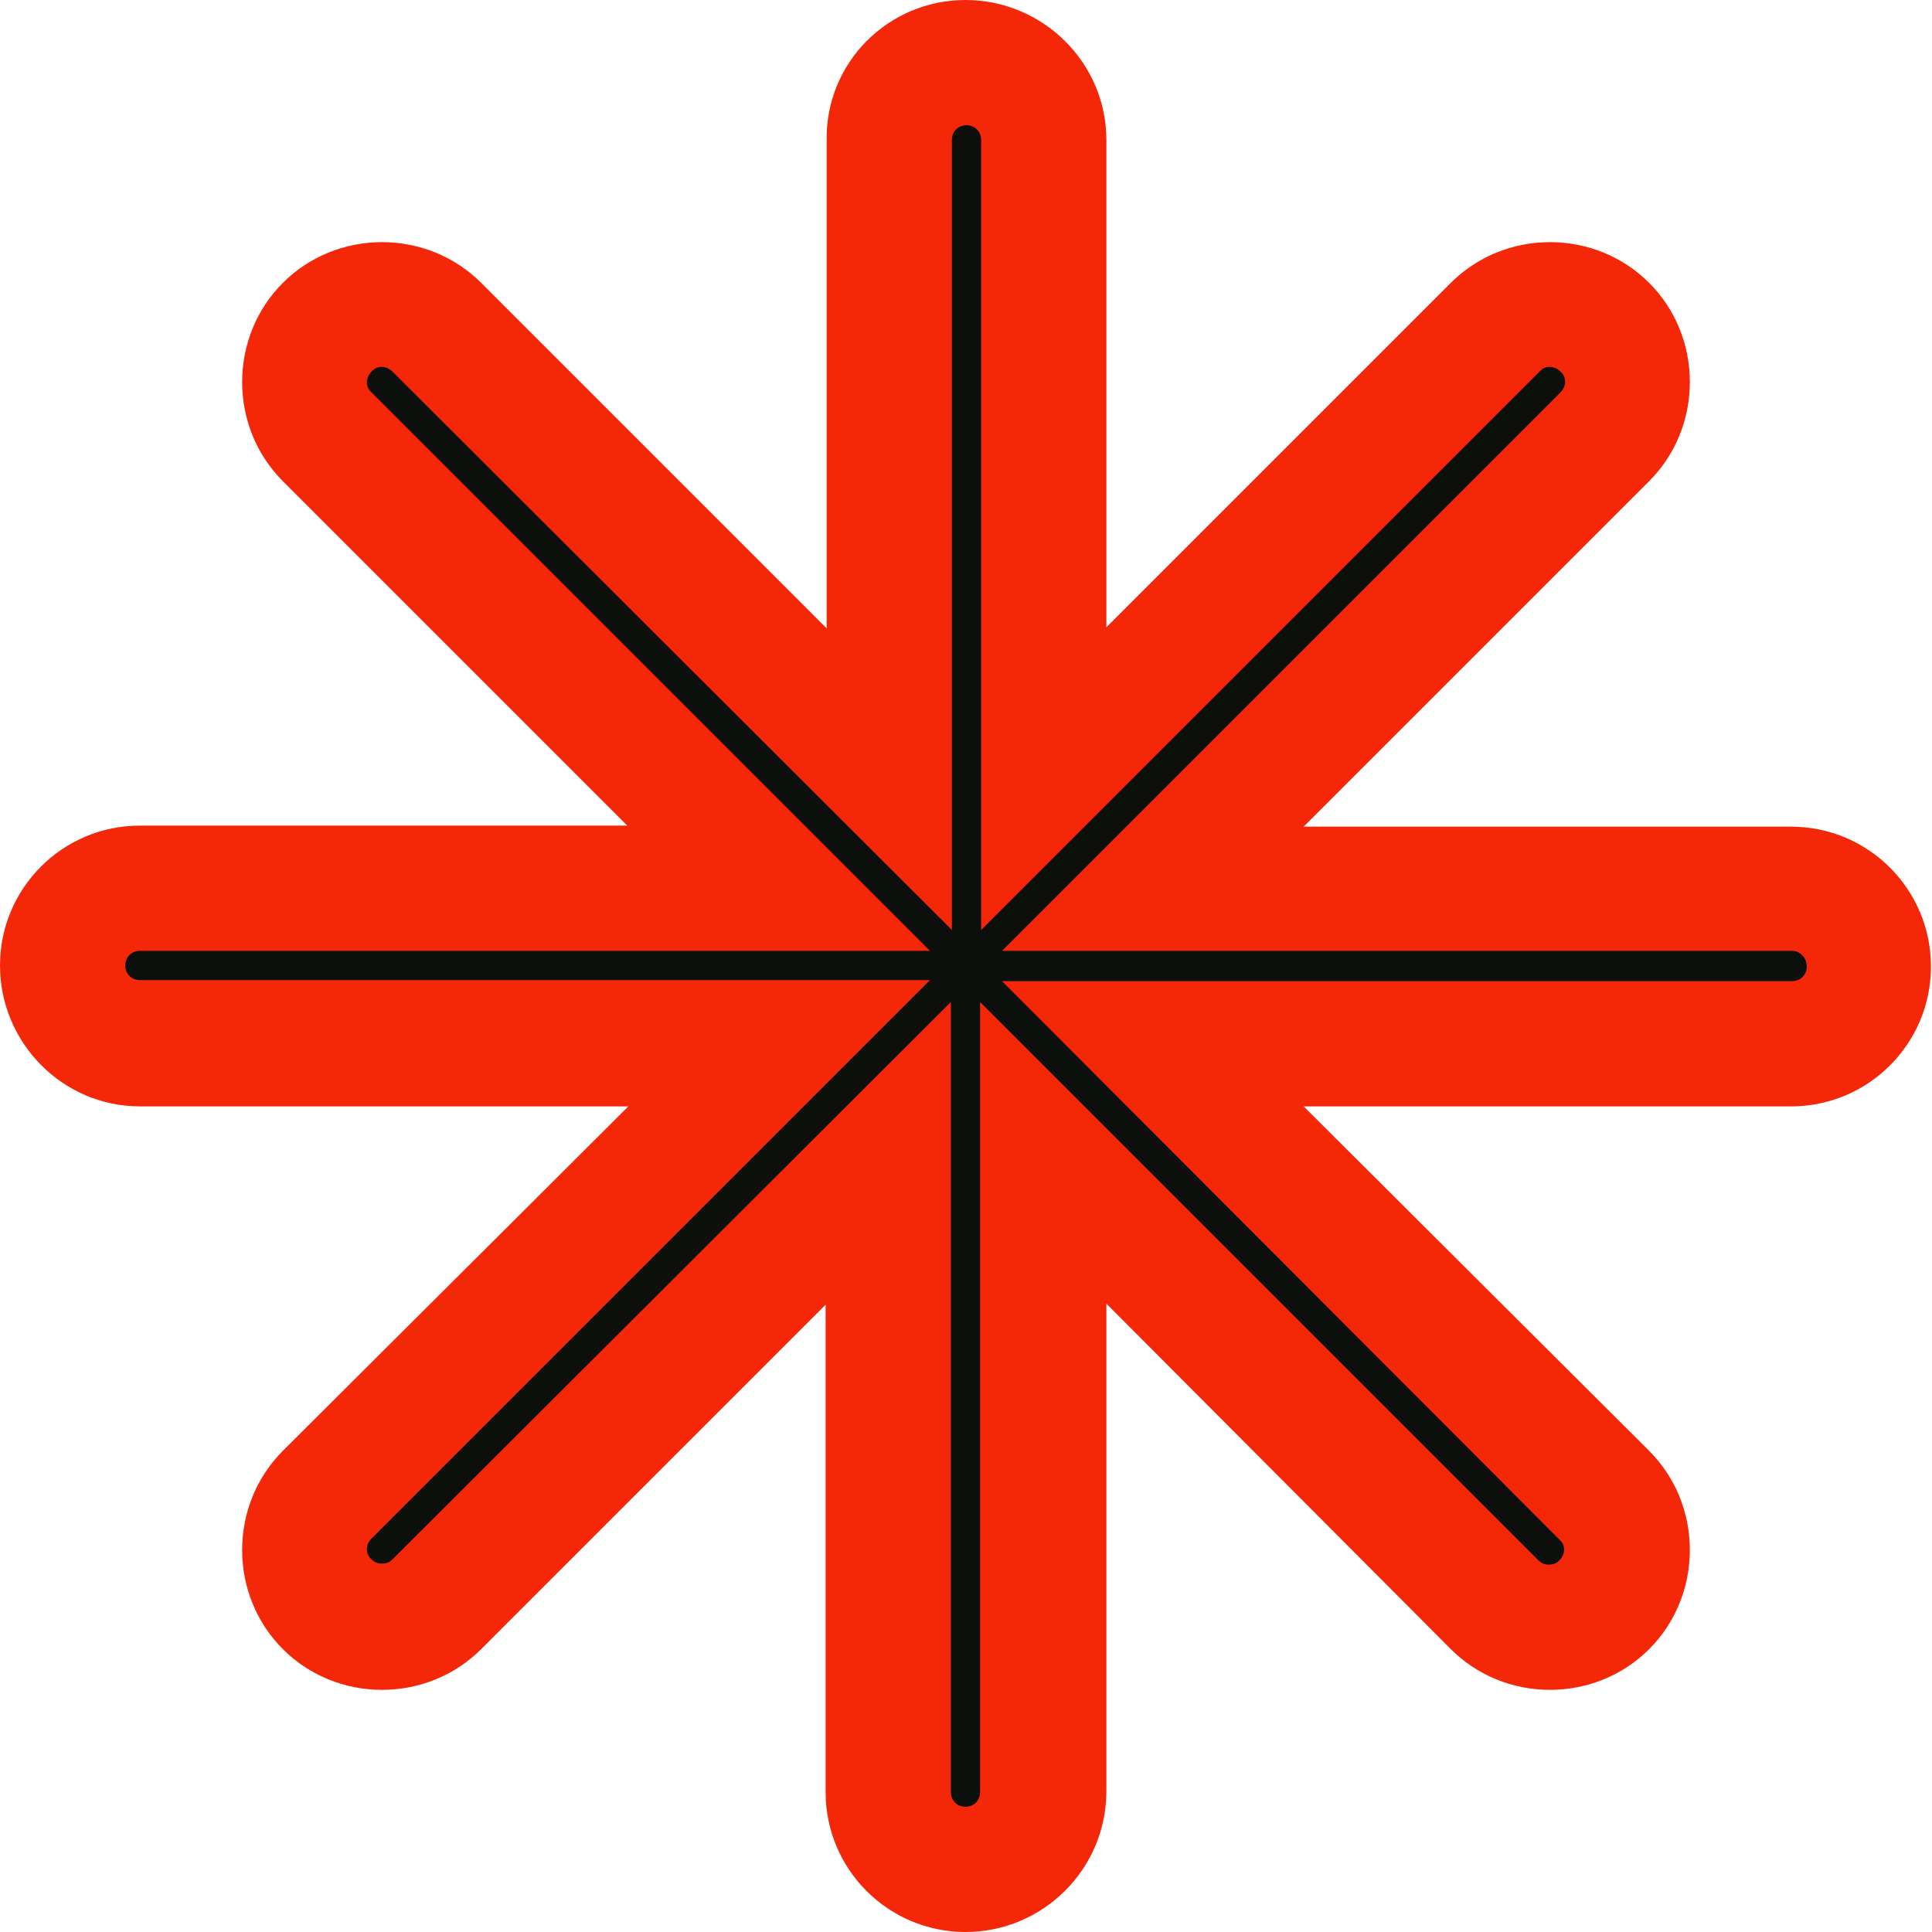
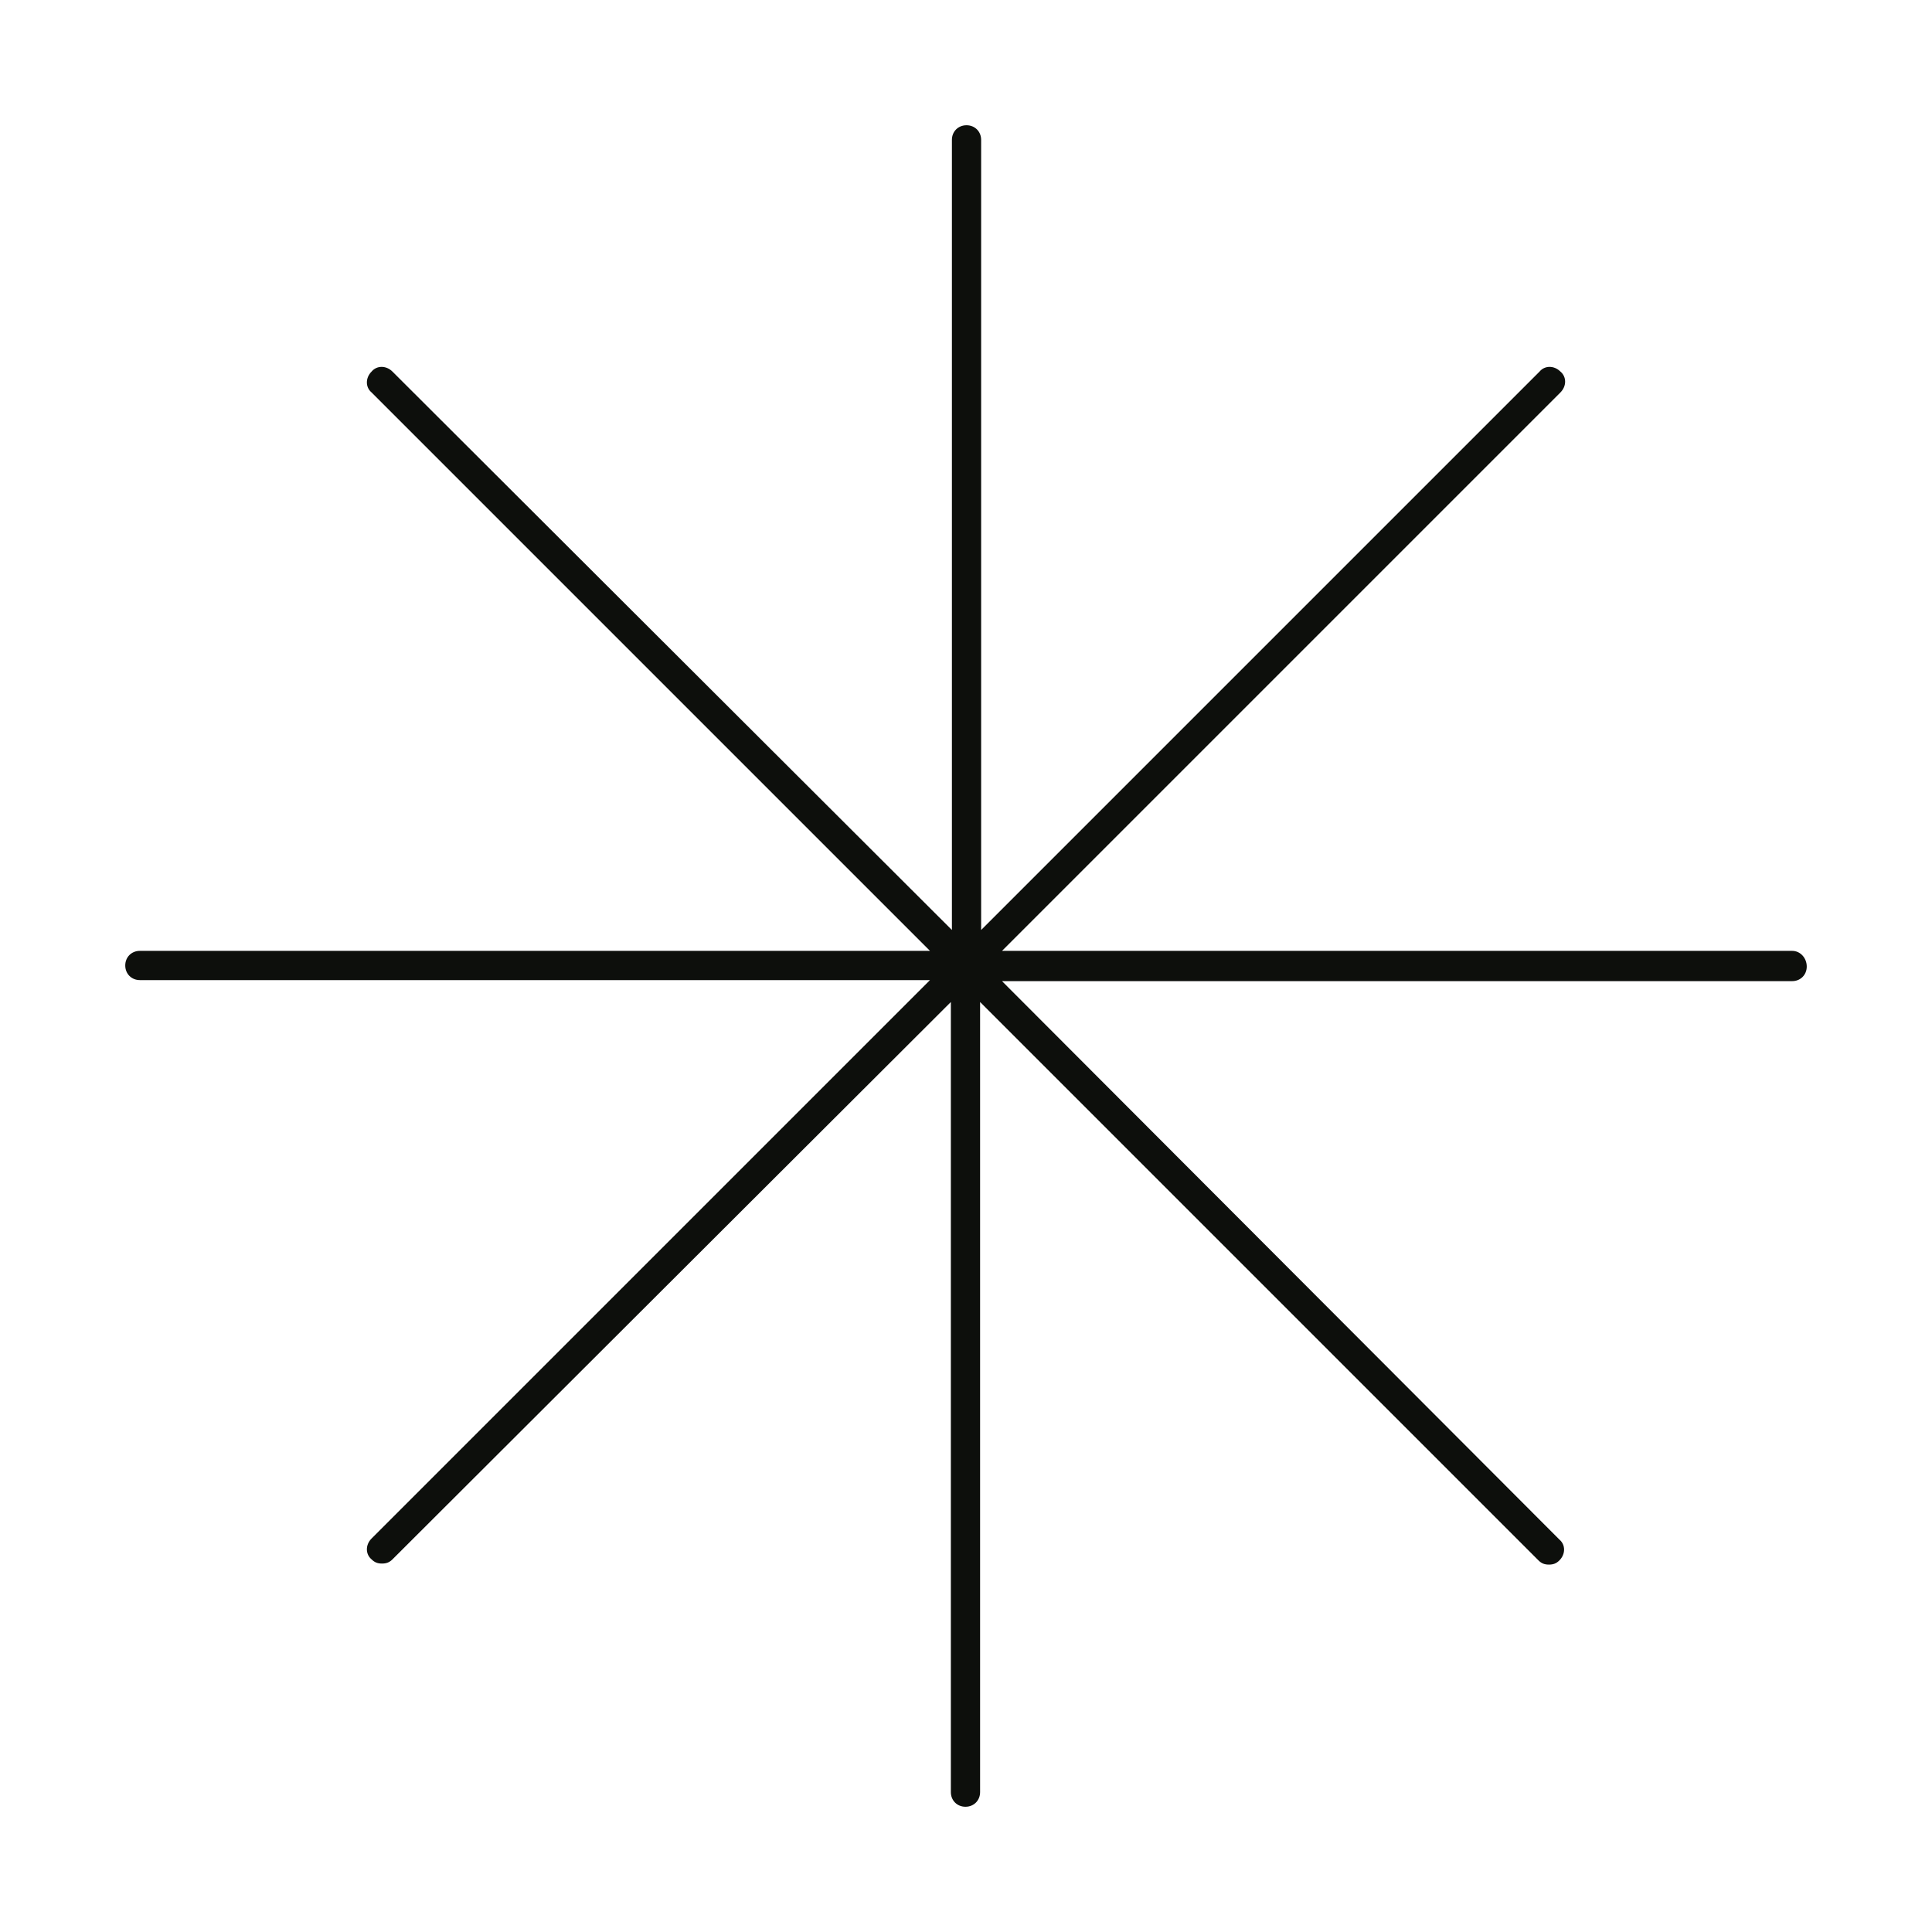
<svg xmlns="http://www.w3.org/2000/svg" version="1.1" id="Layer_1" x="0px" y="0px" viewBox="0 0 185.1 185.1" style="enable-background:new 0 0 185.1 185.1;" xml:space="preserve">
  <style type="text/css">
	.st0{fill:#F42708;}
	.st1{fill:#0D0F0C;}
</style>
  <g>
-     <path class="st0" d="M92.5,185.1c-7.4,0-13.4-6-13.4-13.4v-46.7L46.1,158c-2.5,2.5-5.9,3.9-9.5,3.9s-7-1.4-9.5-3.9   c-2.5-2.5-3.9-5.9-3.9-9.5c0-3.6,1.4-7,3.9-9.5L60.2,106H13.4C6,106,0,99.9,0,92.5c0-7.4,6-13.4,13.4-13.4h46.7L27.1,46.1   c-2.5-2.5-3.9-5.9-3.9-9.5c0-3.6,1.4-7,3.9-9.5c2.5-2.5,5.9-3.9,9.5-3.9s7,1.4,9.5,3.9l33.1,33.1V13.4C79.1,6,85.1,0,92.5,0   C99.9,0,106,6,106,13.4v46.7L139,27.1c2.5-2.5,5.9-3.9,9.5-3.9c3.6,0,7,1.4,9.5,3.9c2.5,2.5,3.9,5.9,3.9,9.5c0,3.6-1.4,7-3.9,9.5   l-33.1,33.1h46.7c7.4,0,13.4,6,13.4,13.4c0,7.4-6,13.4-13.4,13.4h-46.7L158,139c2.5,2.5,3.9,5.9,3.9,9.5c0,3.6-1.4,7-3.9,9.5   c-2.5,2.5-5.9,3.9-9.5,3.9c-3.6,0-7-1.4-9.5-3.9L106,124.9v46.7C106,179.1,99.9,185.1,92.5,185.1z" />
    <path class="st1" d="M171.7,91.1H96l53.5-53.5c0.6-0.6,0.6-1.5,0-2c-0.6-0.6-1.5-0.6-2,0L94,89.1V13.4c0-0.8-0.6-1.4-1.4-1.4   s-1.4,0.6-1.4,1.4v75.7L37.6,35.6c-0.6-0.6-1.5-0.6-2,0c-0.6,0.6-0.6,1.5,0,2l53.5,53.5H13.4c-0.8,0-1.4,0.6-1.4,1.4   c0,0.8,0.6,1.4,1.4,1.4h75.7l-53.5,53.5c-0.6,0.6-0.6,1.5,0,2c0.3,0.3,0.6,0.4,1,0.4c0.4,0,0.7-0.1,1-0.4L91.1,96v75.7   c0,0.8,0.6,1.4,1.4,1.4s1.4-0.6,1.4-1.4V96l53.5,53.5c0.3,0.3,0.6,0.4,1,0.4c0.4,0,0.7-0.1,1-0.4c0.6-0.6,0.6-1.5,0-2L96,94h75.7   c0.8,0,1.4-0.6,1.4-1.4C173.1,91.8,172.5,91.1,171.7,91.1z" />
  </g>
</svg>